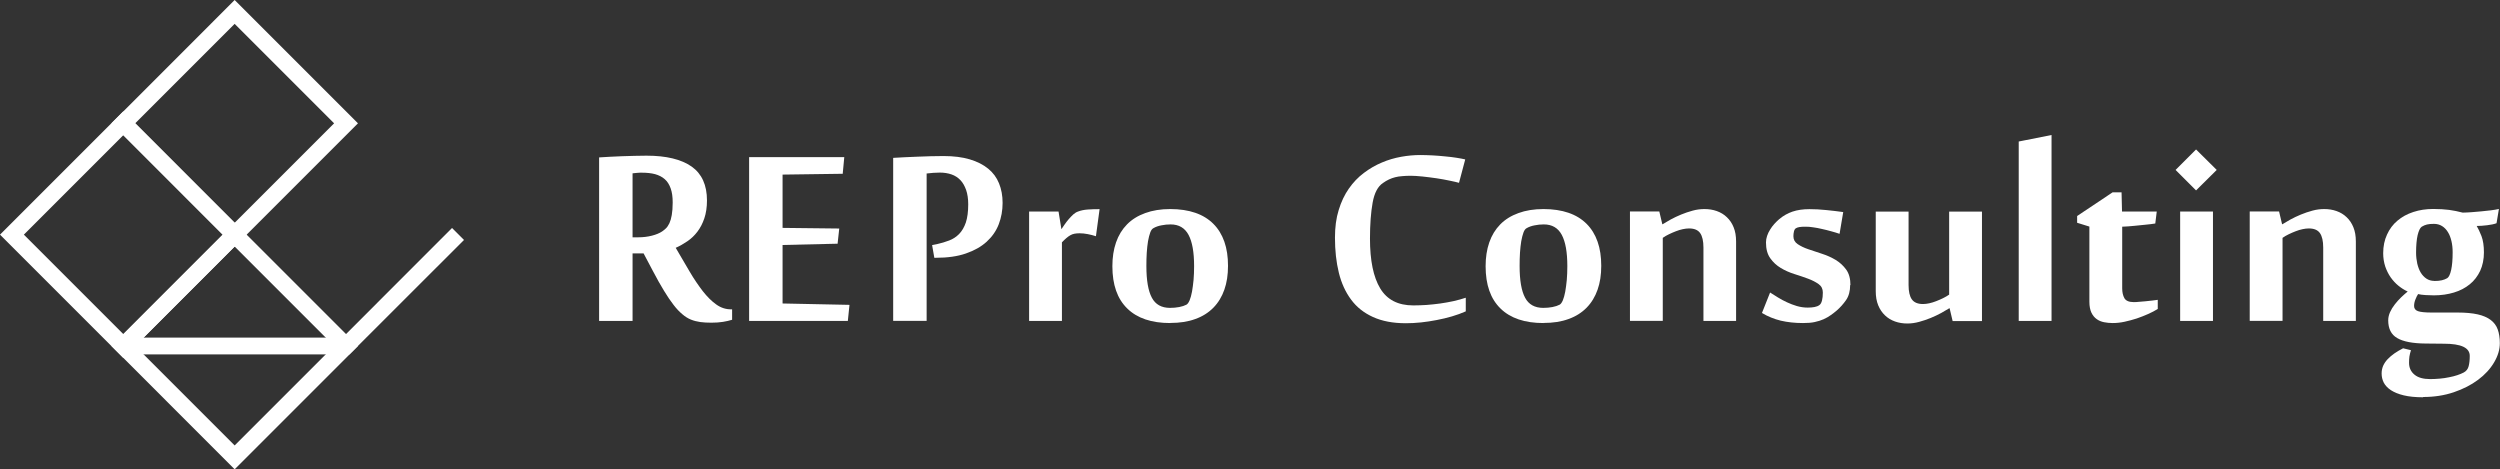
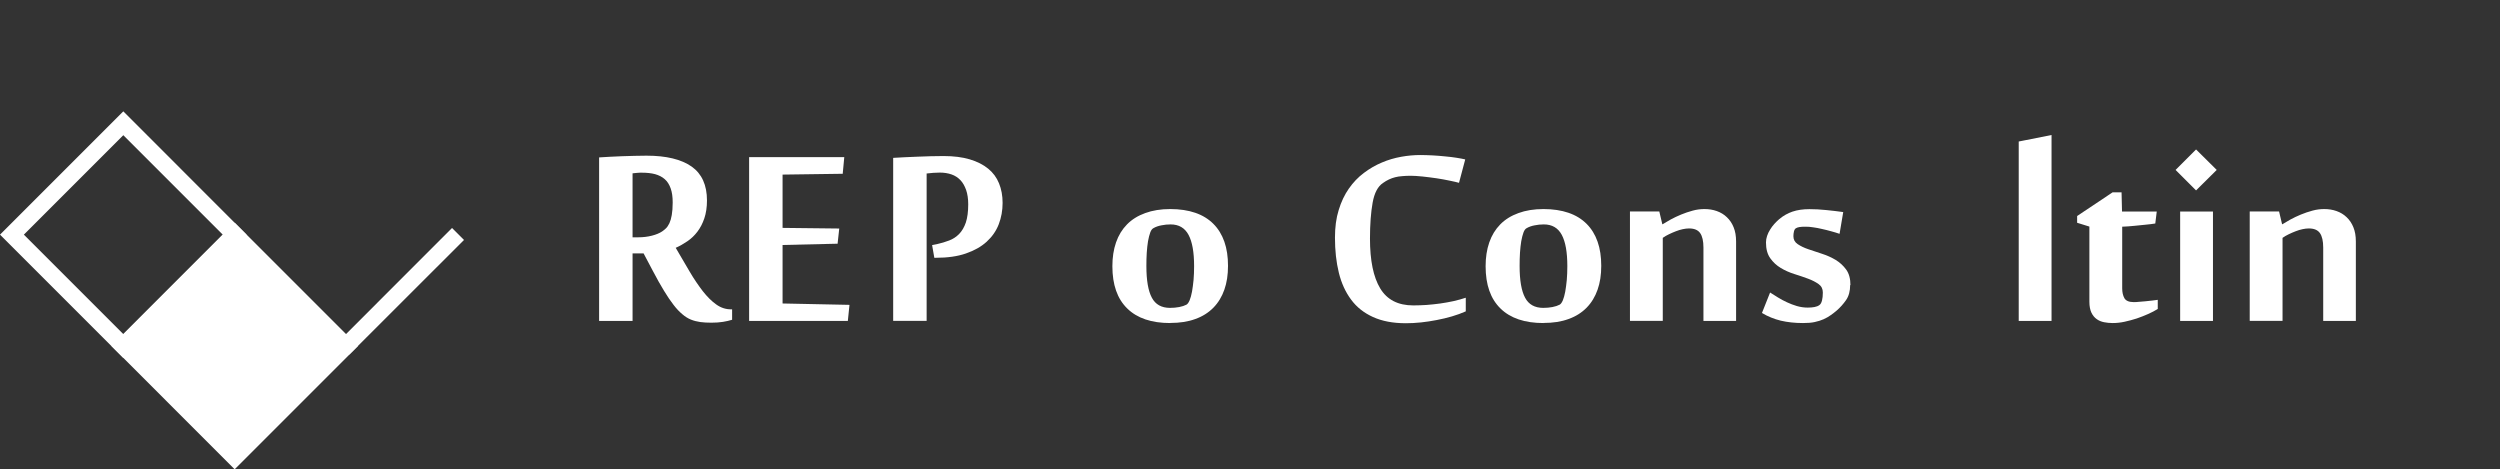
<svg xmlns="http://www.w3.org/2000/svg" id="_レイヤー_2" data-name="レイヤー 2" viewBox="0 0 273.49 51.34">
  <rect x="0" y="0" width="273.49" height="51.34" fill="#333333" stroke="none" />
  <defs>
    <style>
      .cls-1 {
        fill: #fff;
      }
    </style>
  </defs>
  <g id="_レイヤー_1-2" data-name="レイヤー 1">
    <g>
      <g>
        <path class="cls-1" d="M13.49,39.16L0,25.67l13.49-13.49,13.48,13.49-13.48,13.49ZM2.61,25.67l10.88,10.88,10.88-10.88-10.88-10.88L2.61,25.67Z" />
-         <path class="cls-1" d="M25.67,26.98l-13.48-13.49L25.67,0l13.49,13.49-13.49,13.49ZM14.79,13.49l10.88,10.88,10.88-10.88L25.67,2.61l-10.88,10.88Z" />
-         <path class="cls-1" d="M25.67,51.34l-13.48-13.49,13.48-13.49,13.49,13.49-13.49,13.49ZM14.79,37.85l10.88,10.88,10.88-10.88-10.88-10.88-10.88,10.88Z" />
+         <path class="cls-1" d="M25.67,51.34l-13.48-13.49,13.48-13.49,13.49,13.49-13.49,13.49ZM14.79,37.85Z" />
        <polygon class="cls-1" points="38.23 38.77 13.49 38.77 13.49 36.93 37.47 36.93 49.45 24.94 50.76 26.25 38.23 38.77" />
      </g>
      <path class="cls-1" d="M70.43,27.72h-1.23v7.39h-3.66v-17.89c.36-.02.76-.05,1.18-.07.43-.02.86-.04,1.31-.06.45-.02.9-.03,1.37-.04.46-.01.9-.02,1.32-.02,2.17,0,3.81.4,4.94,1.19,1.12.79,1.68,2.03,1.68,3.71,0,.74-.1,1.4-.29,1.96-.19.56-.44,1.04-.76,1.46-.32.42-.68.76-1.09,1.04-.41.28-.83.52-1.28.72.54.92,1.05,1.79,1.53,2.61.48.82.97,1.53,1.44,2.14.48.61.97,1.1,1.47,1.45.5.36,1.04.53,1.61.53h.12v1.14c-.29.09-.62.17-1,.23-.37.06-.79.09-1.26.09s-.85-.02-1.22-.07c-.36-.05-.71-.14-1.03-.27-.32-.13-.64-.33-.94-.59-.31-.26-.63-.59-.95-1.01-.33-.42-.68-.94-1.05-1.55-.38-.61-.78-1.34-1.23-2.19l-1-1.89ZM69.84,25.96c.51,0,1.01-.06,1.48-.18.47-.12.84-.28,1.11-.46.14-.09.28-.21.42-.34.14-.13.26-.32.38-.56.11-.24.2-.54.26-.9.06-.36.1-.82.1-1.37,0-.61-.07-1.12-.22-1.54-.15-.42-.36-.76-.65-1.01-.28-.25-.64-.43-1.06-.55-.42-.11-.91-.16-1.47-.16-.13,0-.29,0-.48.02-.18.01-.35.03-.51.05v7h.63Z" />
      <polygon class="cls-1" points="92.75 35.11 81.95 35.11 81.95 17.19 92.36 17.19 92.19 19.01 85.61 19.1 85.61 24.93 91.81 25 91.63 26.66 85.61 26.8 85.61 33.2 92.93 33.35 92.75 35.11" />
      <path class="cls-1" d="M101.98,26.81l.51-.1c.48-.11.93-.24,1.34-.4.42-.16.79-.4,1.1-.72.31-.32.55-.73.73-1.25.17-.52.26-1.18.26-1.99,0-.61-.08-1.13-.23-1.57-.16-.44-.36-.8-.63-1.08-.27-.28-.59-.49-.97-.62-.38-.13-.8-.2-1.27-.2s-.95.04-1.45.1v16.12h-3.66v-17.83c.39-.02.81-.05,1.26-.07.46-.02.92-.04,1.4-.06.48-.02.96-.03,1.44-.05.48,0,.95-.02,1.41-.02,1.1,0,2.05.12,2.86.36.81.24,1.48.58,2.02,1.02.54.44.93.97,1.19,1.61.26.64.39,1.35.39,2.13,0,.83-.14,1.61-.42,2.34-.28.73-.72,1.36-1.32,1.91-.59.54-1.35.97-2.28,1.29-.92.32-2.02.47-3.29.47h-.16l-.24-1.38Z" />
-       <path class="cls-1" d="M119.88,25.84c-.28-.09-.57-.17-.89-.23-.31-.06-.61-.09-.9-.09-.21,0-.4.02-.56.05-.16.03-.31.09-.45.17-.14.08-.28.18-.43.31-.14.12-.31.28-.48.46v8.6h-3.59v-11.97h3.22l.31,1.91h.02c.09-.14.21-.3.34-.5.13-.19.28-.38.44-.57.16-.18.32-.36.5-.52.18-.16.35-.26.53-.32.3-.12.66-.19,1.06-.22.4-.03.84-.04,1.29-.04l-.4,2.96Z" />
      <path class="cls-1" d="M128.02,35.34c-2.05,0-3.62-.53-4.7-1.59-1.09-1.06-1.63-2.6-1.63-4.63,0-.96.13-1.82.4-2.6.27-.78.67-1.43,1.2-1.97.53-.54,1.19-.95,1.99-1.24.79-.29,1.71-.44,2.74-.44s1.96.14,2.74.41c.79.27,1.45.68,1.98,1.21.53.53.93,1.18,1.2,1.95.27.77.4,1.65.4,2.64s-.13,1.84-.4,2.61c-.27.77-.67,1.43-1.2,1.97-.53.54-1.19.96-1.98,1.24-.78.29-1.7.43-2.74.43M125.41,29.11c0,1.57.2,2.72.6,3.46.39.74,1.06,1.11,1.98,1.11.36,0,.7-.03,1.01-.09.32-.06.58-.15.79-.26.13-.07.24-.23.35-.48.1-.25.19-.56.26-.94.07-.38.12-.8.17-1.28.04-.48.06-.98.06-1.51,0-1.53-.2-2.67-.61-3.43-.41-.76-1.06-1.14-1.96-1.14-.34,0-.67.03-1,.1-.33.06-.62.16-.88.31-.14.07-.26.23-.35.48-.09.25-.17.56-.24.94-.06.37-.11.8-.14,1.27-.03.47-.04.96-.04,1.46" />
      <path class="cls-1" d="M153.78,35.36c-1.4,0-2.59-.23-3.58-.68-.99-.45-1.79-1.08-2.4-1.91-.61-.82-1.06-1.8-1.34-2.95-.28-1.14-.42-2.42-.42-3.82,0-1.13.13-2.14.41-3.03.27-.89.64-1.67,1.11-2.34.47-.67,1.01-1.24,1.64-1.71.62-.47,1.28-.85,1.97-1.14.68-.29,1.39-.5,2.12-.63.72-.13,1.42-.19,2.1-.19.42,0,.87.02,1.34.04.47.03.93.06,1.37.11.45.04.86.09,1.24.15.38.06.7.12.95.18l-.68,2.56c-.24-.07-.59-.15-1.04-.24-.45-.1-.93-.18-1.44-.26-.51-.07-1.02-.14-1.51-.19-.5-.05-.92-.08-1.25-.08-.37,0-.7.01-.98.04-.28.02-.54.06-.77.12-.23.06-.46.14-.67.24-.22.1-.43.23-.66.39-.56.37-.94,1.09-1.13,2.15-.19,1.06-.29,2.37-.29,3.93,0,2.39.37,4.21,1.12,5.45.75,1.24,1.95,1.86,3.62,1.86.47,0,.95-.02,1.45-.05.5-.04,1-.09,1.5-.16.5-.07.98-.16,1.45-.26.47-.11.92-.23,1.34-.37v1.49c-.47.21-.97.39-1.51.55-.54.16-1.1.29-1.67.4-.57.11-1.14.2-1.71.26-.57.06-1.13.09-1.67.09" />
      <path class="cls-1" d="M168.85,35.34c-2.05,0-3.62-.53-4.7-1.59-1.09-1.06-1.63-2.6-1.63-4.63,0-.96.13-1.82.4-2.6.27-.78.67-1.43,1.2-1.97.53-.54,1.19-.95,1.99-1.24.79-.29,1.71-.44,2.74-.44s1.96.14,2.74.41c.79.27,1.45.68,1.98,1.21.53.53.93,1.18,1.2,1.95.27.77.4,1.65.4,2.64s-.13,1.84-.4,2.61c-.27.77-.67,1.43-1.2,1.97-.53.54-1.19.96-1.98,1.24-.78.29-1.7.43-2.74.43M166.24,29.11c0,1.57.2,2.72.6,3.46.39.74,1.06,1.11,1.98,1.11.36,0,.7-.03,1.01-.09.32-.06.58-.15.79-.26.13-.07.24-.23.35-.48.1-.25.19-.56.26-.94.07-.38.12-.8.17-1.28.04-.48.06-.98.06-1.51,0-1.53-.2-2.67-.61-3.43-.41-.76-1.06-1.14-1.96-1.14-.34,0-.67.03-1,.1-.33.06-.62.16-.88.31-.14.07-.26.23-.35.48-.09.25-.17.56-.24.94-.06.37-.11.8-.14,1.27-.03.47-.04.96-.04,1.46" />
      <path class="cls-1" d="M186.35,35.11v-8.03c0-.71-.12-1.24-.36-1.58-.24-.34-.64-.51-1.22-.51-.21,0-.44.03-.68.08-.25.05-.5.13-.76.23-.26.1-.51.21-.76.33-.25.12-.48.25-.67.39v9.08h-3.59v-11.97h3.21l.33,1.4h.03c.24-.15.54-.32.89-.52.35-.19.73-.37,1.14-.54.41-.17.83-.31,1.27-.43.44-.12.86-.17,1.28-.17.48,0,.93.07,1.35.22.42.15.79.37,1.1.67.32.3.56.66.74,1.1.18.44.27.95.27,1.55v8.7h-3.59Z" />
      <path class="cls-1" d="M202.4,31.17c0,.68-.15,1.23-.45,1.66-.3.43-.64.81-1.02,1.14-.21.18-.43.35-.66.51-.22.16-.48.31-.77.44-.29.13-.61.23-.98.31-.36.08-.79.11-1.28.11-.89,0-1.7-.09-2.43-.26-.73-.18-1.42-.46-2.06-.84l.89-2.24c.26.16.54.34.86.54.31.19.64.37.99.53.34.16.71.3,1.08.41.38.11.77.17,1.18.17.28,0,.53-.02.74-.06.22-.04.4-.11.55-.22.13-.1.22-.26.28-.5.06-.24.09-.53.09-.87,0-.39-.15-.7-.46-.92-.31-.22-.69-.42-1.15-.59-.46-.17-.95-.34-1.5-.51-.54-.17-1.04-.39-1.5-.67-.45-.27-.84-.63-1.15-1.07-.31-.44-.46-1.01-.46-1.72,0-.24.04-.47.12-.71.08-.24.19-.47.33-.69.13-.22.29-.43.46-.62.18-.19.35-.37.53-.52.44-.37.93-.65,1.46-.83.53-.18,1.15-.27,1.85-.27.58,0,1.2.03,1.85.1.65.06,1.26.14,1.85.22l-.4,2.38c-.28-.1-.59-.19-.92-.28-.33-.09-.67-.18-1-.25-.33-.08-.65-.14-.95-.18-.3-.05-.58-.07-.82-.07-.3,0-.54.01-.71.04-.17.03-.3.08-.39.14-.09.06-.16.17-.2.34-.04.17-.06.34-.06.52,0,.36.15.65.46.86.31.21.69.4,1.16.56.46.16.96.33,1.5.5.54.17,1.04.4,1.5.67.46.28.85.64,1.16,1.07.31.43.46,1,.46,1.7" />
-       <path class="cls-1" d="M208.79,23.14v8.04c0,.71.12,1.24.36,1.57.24.34.65.51,1.22.51.21,0,.44-.03.68-.08.24-.05.49-.13.75-.23.26-.1.51-.21.76-.33.25-.12.48-.26.67-.39v-9.08h3.59v11.97h-3.21l-.33-1.4h-.03c-.24.15-.54.32-.89.52-.35.19-.73.37-1.14.54-.41.17-.83.31-1.27.43-.44.12-.86.18-1.29.18-.48,0-.93-.07-1.35-.22-.42-.15-.79-.37-1.1-.67-.31-.3-.56-.66-.74-1.1-.18-.44-.27-.95-.27-1.55v-8.7h3.59Z" />
      <polygon class="cls-1" points="224.43 35.11 220.84 35.11 220.84 15.48 224.43 14.77 224.43 35.11" />
      <path class="cls-1" d="M228.58,24.79l-1.35-.42v-.74l3.88-2.59h.98l.05,2.1h3.8l-.16,1.31c-.29.05-.64.09-1.05.13-.41.04-.8.08-1.19.12-.45.05-.92.08-1.38.1v6.74c0,.43.08.79.24,1.08.16.28.5.43,1.02.43.14,0,.32,0,.55-.03s.46-.04.72-.06c.25-.02.5-.05.75-.08.24-.03.44-.06.61-.08v1c-.3.19-.65.37-1.05.55-.4.18-.82.34-1.25.49-.44.14-.88.26-1.34.36-.46.1-.89.14-1.3.14-.31,0-.62-.03-.93-.09-.3-.06-.58-.17-.81-.34-.24-.17-.43-.4-.58-.71-.14-.3-.22-.7-.22-1.19v-8.23Z" />
      <path class="cls-1" d="M240.24,16.35l2.26,2.24-2.26,2.24-2.24-2.24,2.24-2.24ZM242.09,35.11h-3.59v-11.97h3.59v11.97Z" />
      <path class="cls-1" d="M254.15,35.11v-8.03c0-.71-.12-1.24-.36-1.58-.24-.34-.64-.51-1.22-.51-.21,0-.44.03-.68.08-.25.05-.5.13-.76.23-.26.1-.51.21-.76.33-.25.12-.48.25-.67.39v9.08h-3.59v-11.97h3.21l.33,1.4h.03c.24-.15.54-.32.89-.52.35-.19.73-.37,1.14-.54.41-.17.83-.31,1.27-.43.44-.12.86-.17,1.28-.17.48,0,.93.07,1.35.22.42.15.79.37,1.1.67.32.3.56.66.74,1.1.18.44.27.95.27,1.55v8.7h-3.59Z" />
-       <path class="cls-1" d="M265.09,43.46c-.84,0-1.55-.07-2.13-.21-.58-.14-1.04-.33-1.41-.57-.36-.24-.62-.52-.78-.83-.16-.32-.23-.65-.23-1,0-.3.06-.58.17-.84.12-.26.28-.5.49-.72.21-.22.46-.43.74-.63.29-.2.6-.38.95-.56l.86.21c-.08.26-.14.49-.17.69-.03.2-.04.43-.04.69,0,.54.2.97.59,1.29.39.33.96.49,1.72.49.35,0,.7-.02,1.05-.05.35-.03.69-.08,1.02-.15.32-.06.63-.14.9-.23.27-.09.51-.19.7-.29.28-.15.46-.38.54-.69.08-.31.12-.68.12-1.13,0-.89-.94-1.33-2.82-1.33l-2-.02c-1.42-.01-2.46-.21-3.12-.6-.66-.38-.98-1.03-.98-1.94,0-.3.07-.6.2-.89.13-.29.3-.57.52-.85.21-.27.44-.53.69-.77.25-.24.49-.45.72-.64-.36-.16-.7-.38-1.02-.64-.32-.26-.6-.57-.85-.92-.24-.35-.44-.75-.59-1.19-.14-.44-.22-.92-.22-1.44,0-.76.14-1.44.42-2.04.27-.6.65-1.11,1.14-1.52.49-.42,1.07-.73,1.74-.95.67-.22,1.39-.33,2.18-.33.66,0,1.23.04,1.73.1.5.07,1,.17,1.49.3.32,0,.65-.03,1-.05.35-.02.7-.05,1.05-.09.35-.04.69-.07,1.02-.11.33-.04.62-.09.89-.15l-.26,1.56c-.27.1-.61.17-1.03.22-.42.05-.8.08-1.14.08.16.27.34.64.52,1.1.18.47.27,1.07.27,1.8s-.14,1.43-.41,2.01c-.28.58-.65,1.08-1.14,1.47-.49.4-1.06.7-1.73.9-.66.2-1.39.31-2.19.31-.26,0-.56-.01-.91-.03-.35-.02-.62-.06-.82-.11-.1.14-.19.33-.29.58-.1.24-.15.48-.15.72,0,.28.14.47.43.57.28.1.79.15,1.51.15h2.85c.86,0,1.59.07,2.17.2.58.13,1.06.34,1.42.61.36.27.62.62.77,1.04.15.42.23.92.23,1.5,0,.7-.21,1.4-.63,2.11-.42.71-1,1.34-1.75,1.9-.75.56-1.63,1.01-2.66,1.36-1.03.35-2.15.52-3.36.52M266.32,30.74c.33,0,.6-.03.81-.08.22-.05.41-.13.59-.23.17-.11.32-.41.43-.91.11-.5.16-1.14.16-1.93,0-.43-.04-.83-.13-1.21-.09-.38-.21-.71-.39-.99-.17-.28-.38-.5-.64-.66-.26-.16-.55-.24-.89-.24-.3,0-.56.02-.76.07-.2.05-.39.13-.57.24-.19.13-.33.44-.45.92-.11.48-.17,1.13-.17,1.93,0,.42.05.82.13,1.19.09.37.21.7.38.98.17.28.38.5.62.66.24.16.53.25.86.25" />
    </g>
  </g>
</svg>